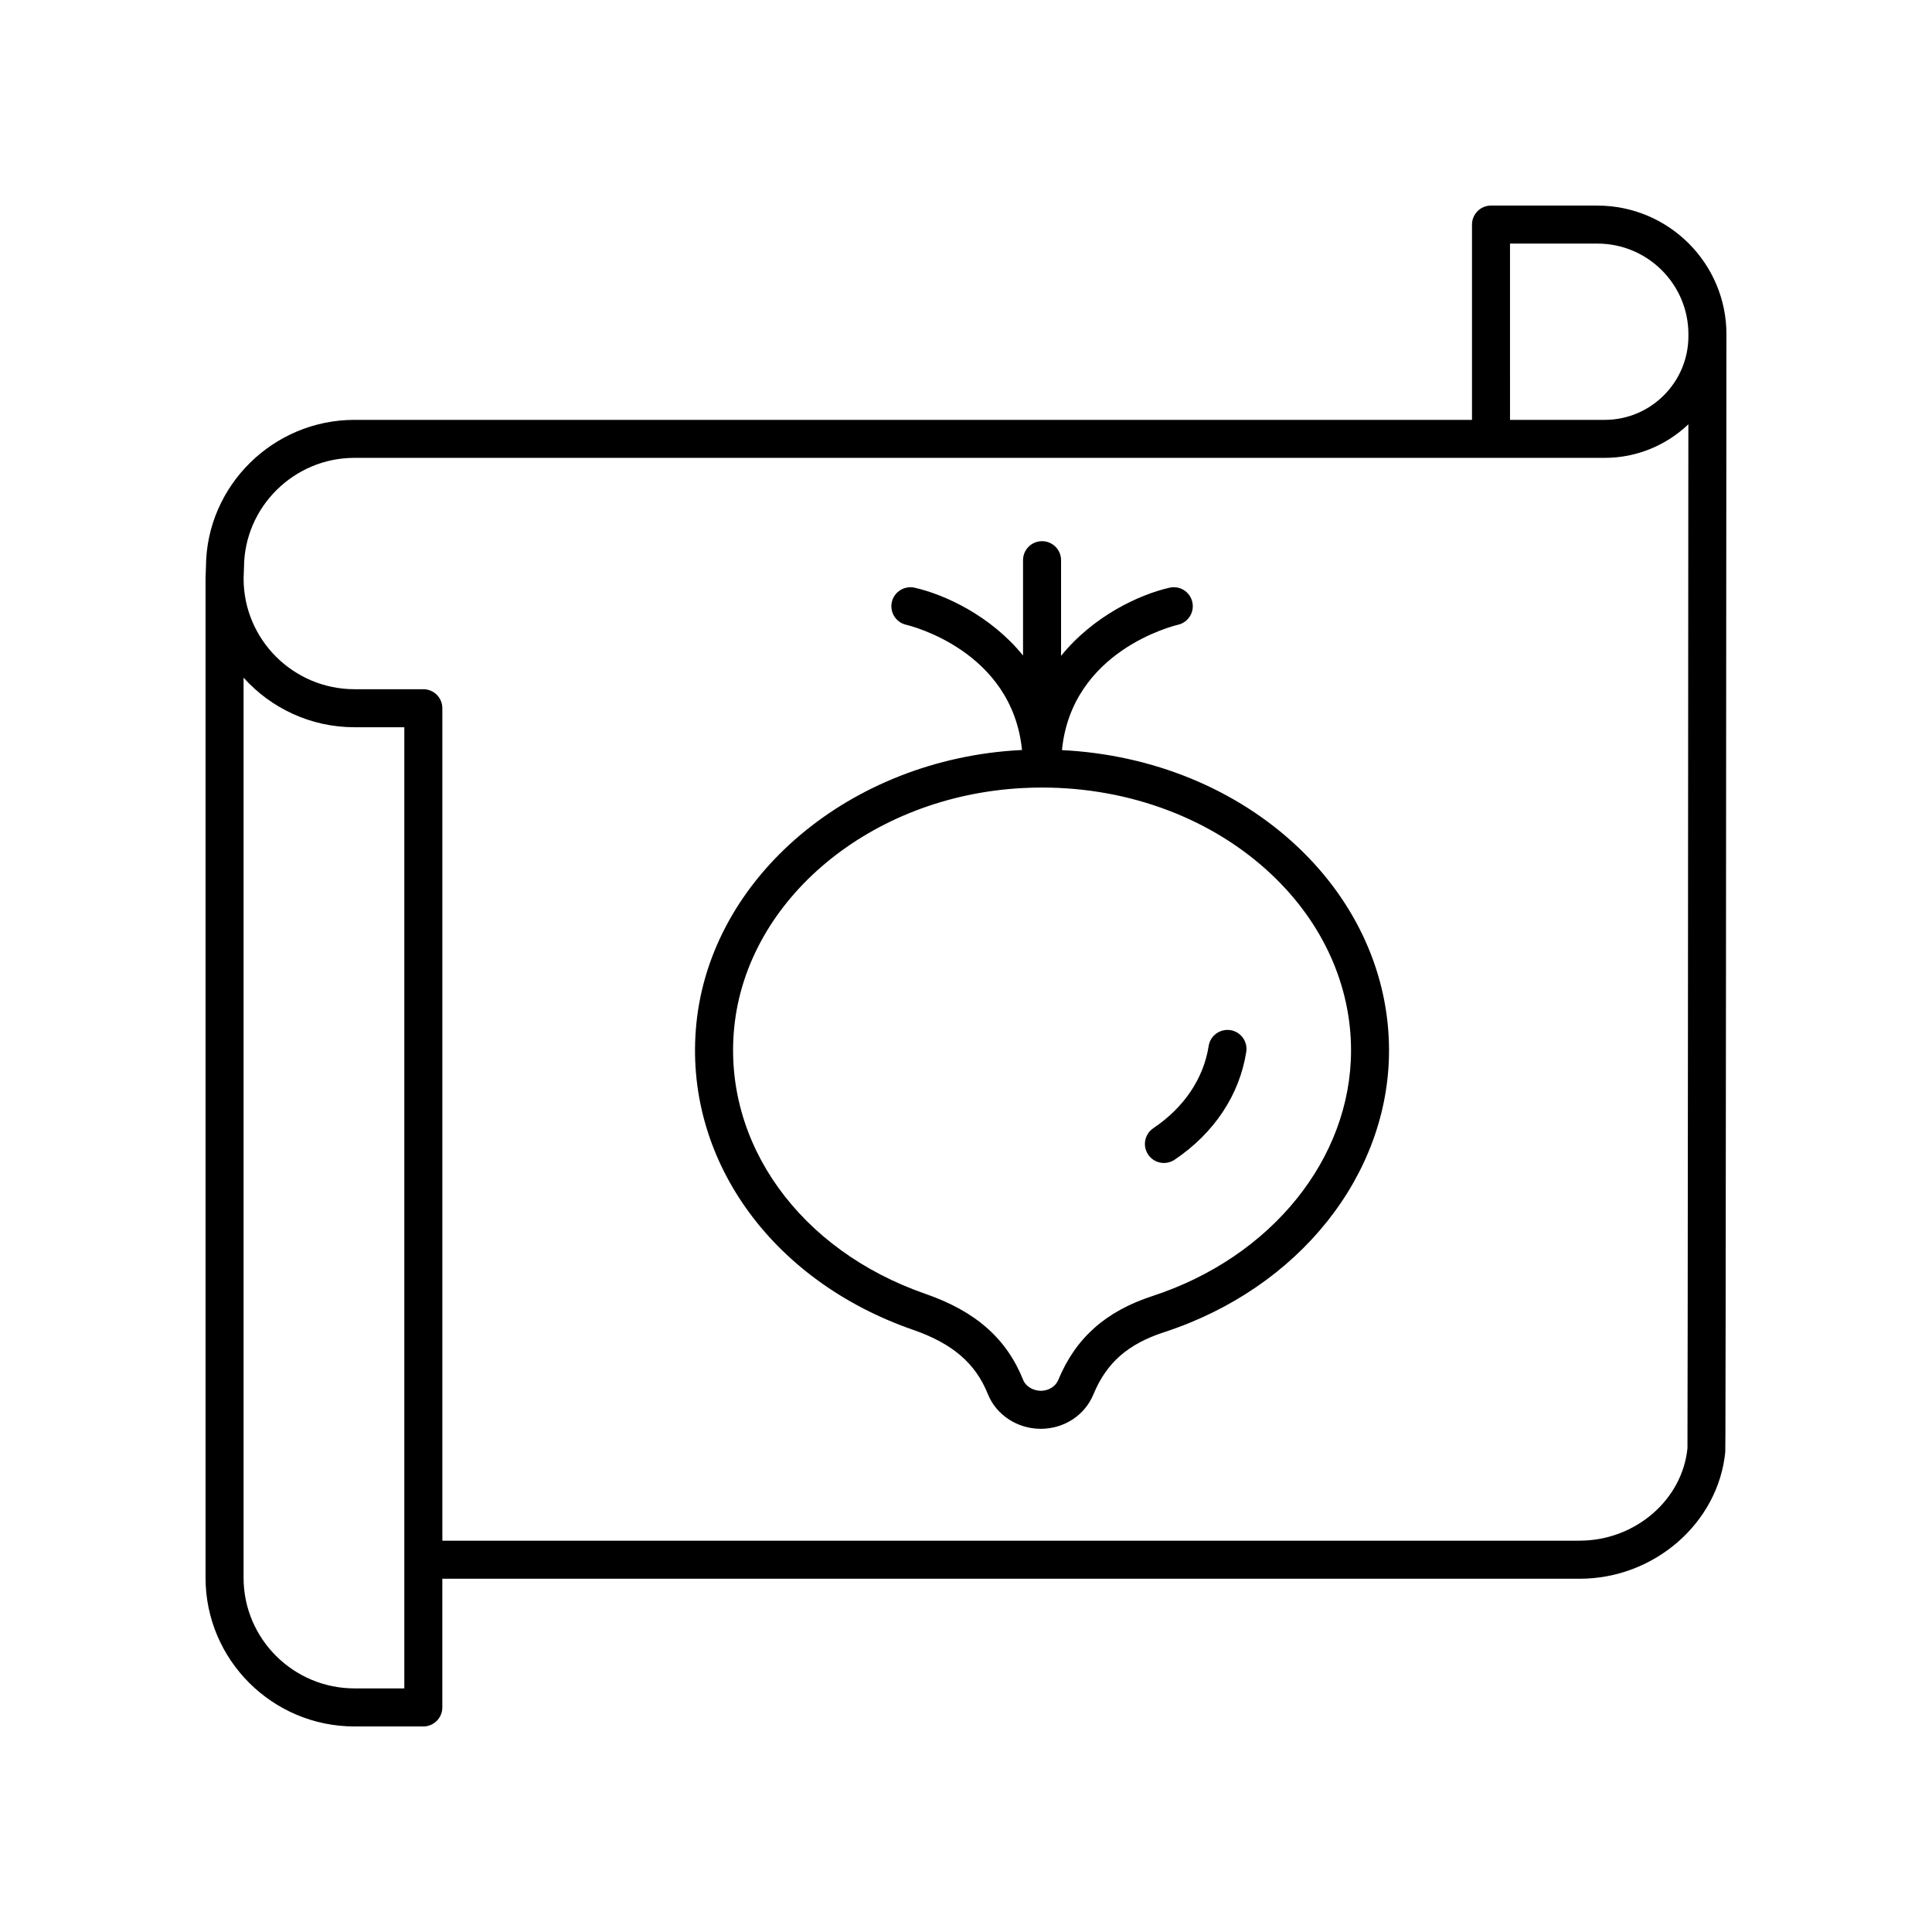
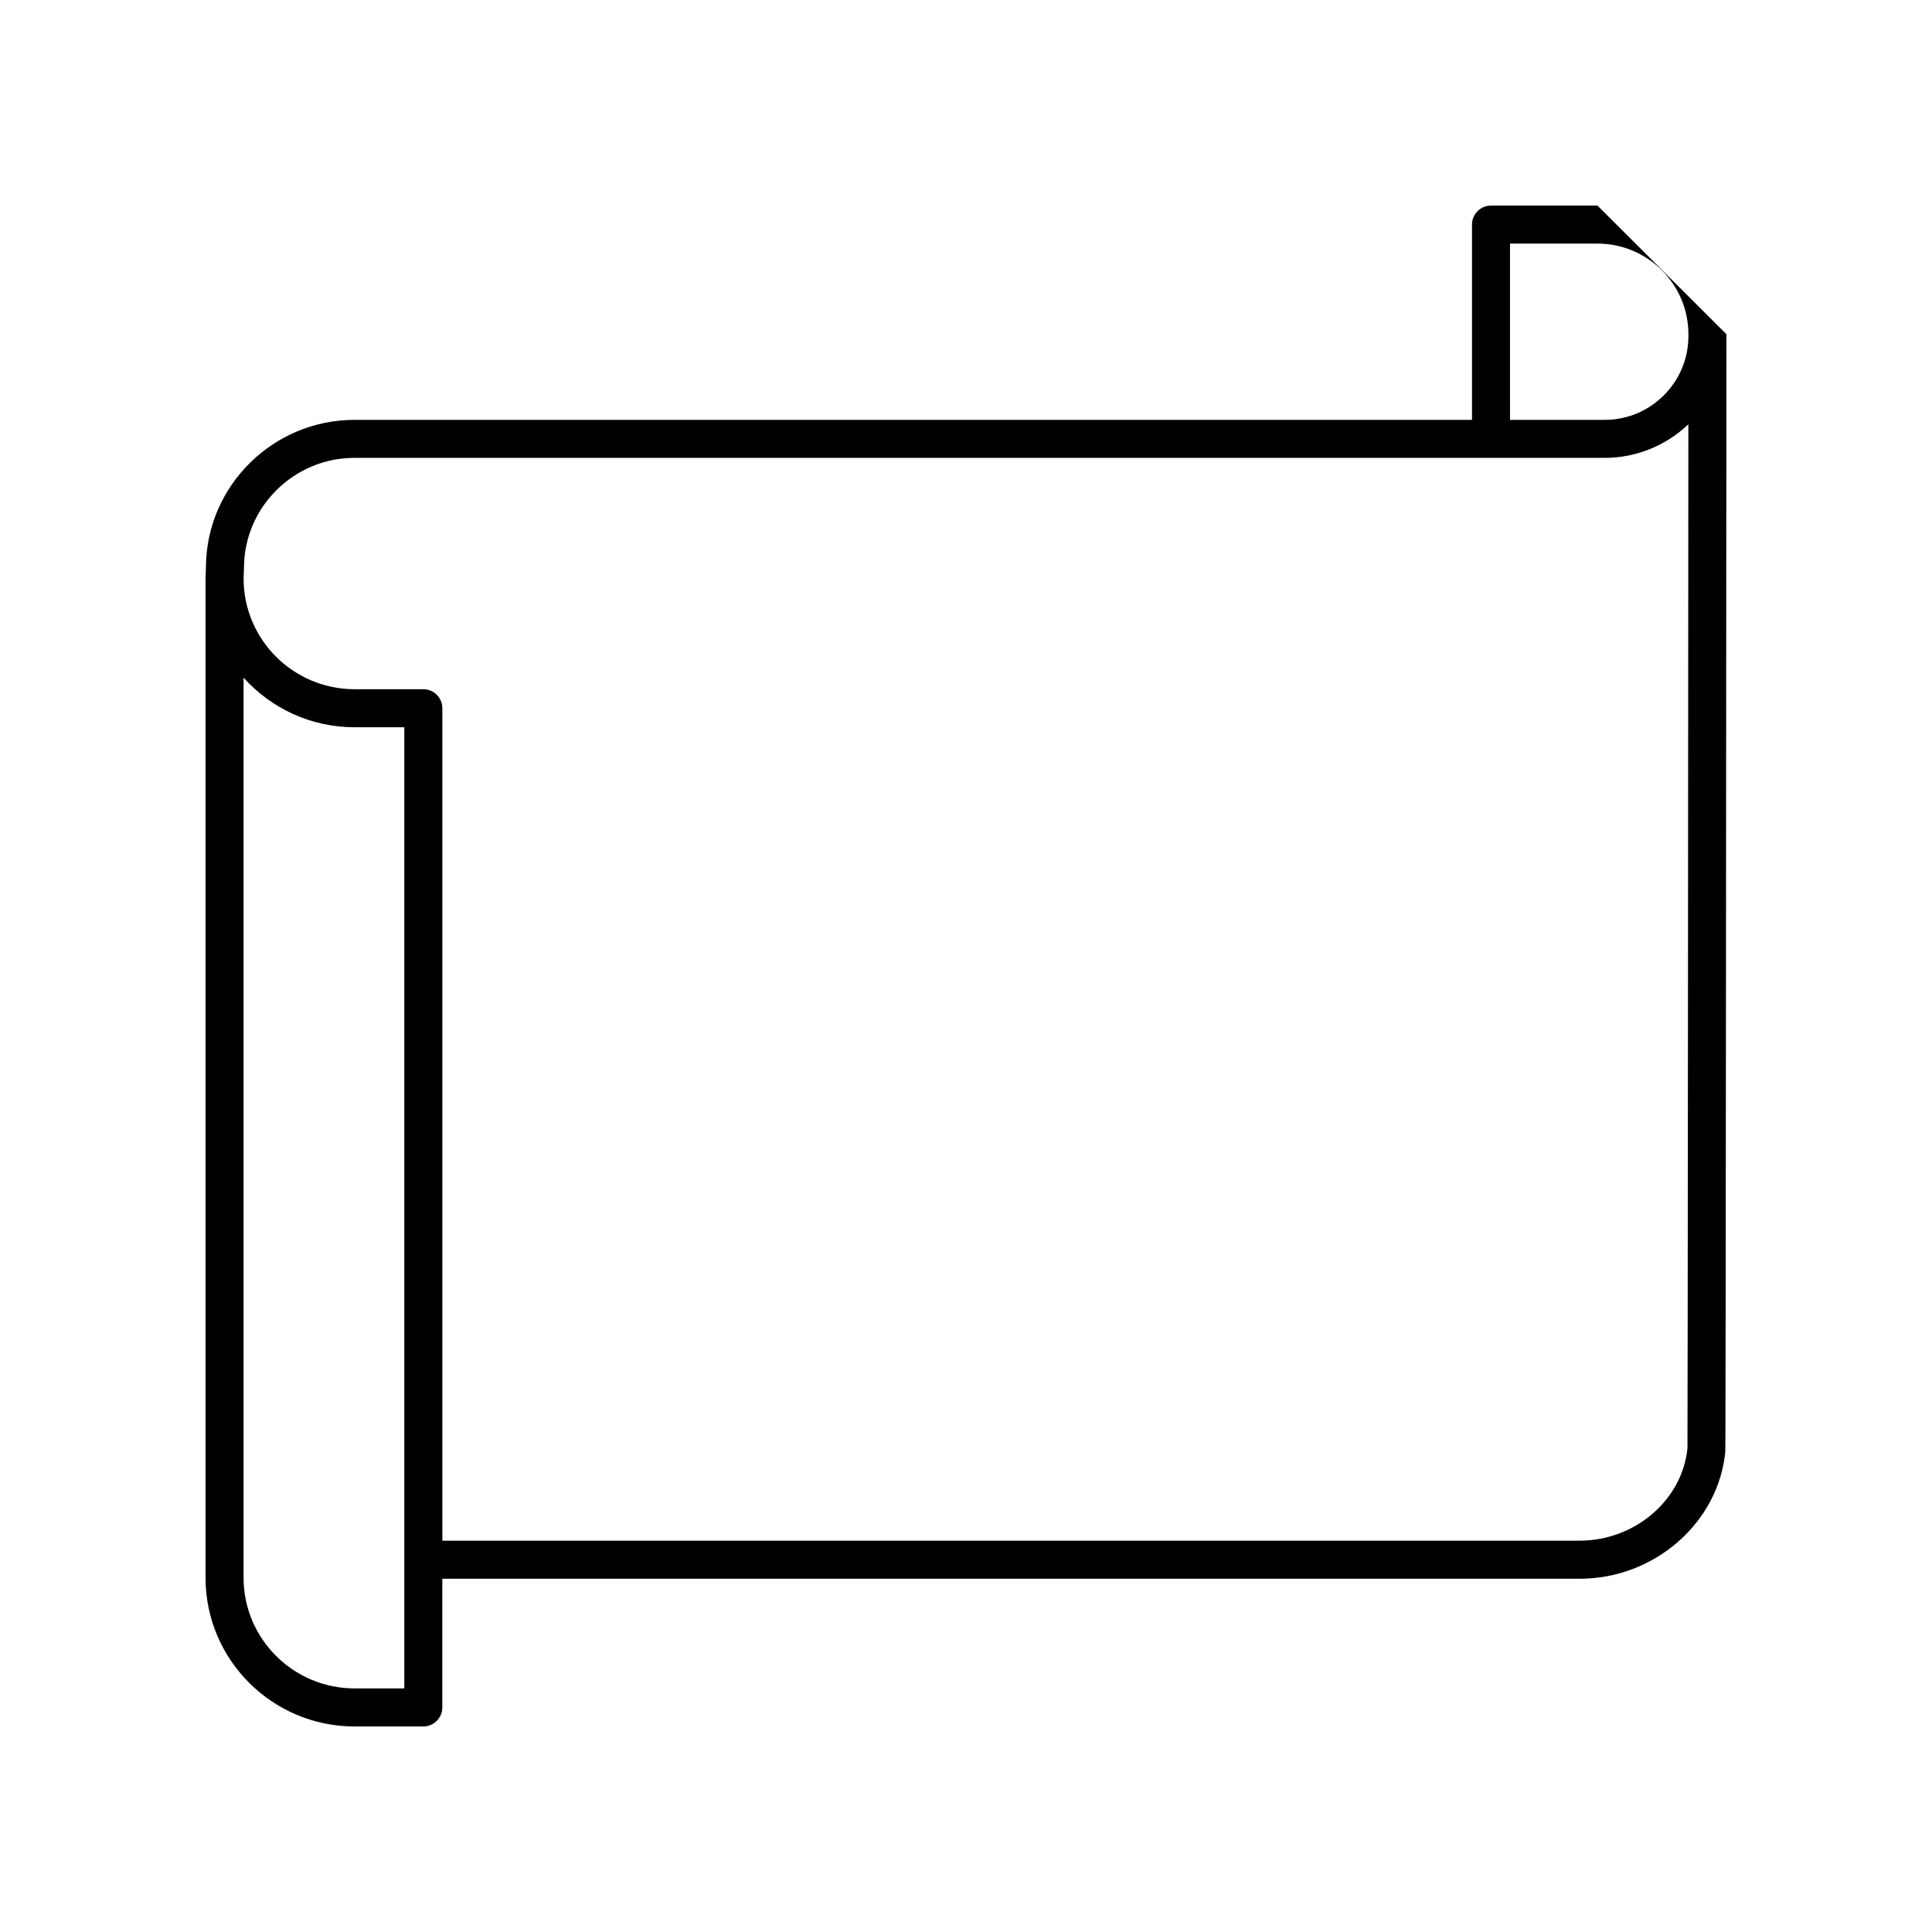
<svg xmlns="http://www.w3.org/2000/svg" fill="#000000" width="800px" height="800px" version="1.1" viewBox="144 144 512 512">
  <g>
-     <path d="m567.34 198.48h-28.207c-2.785 0-5.039 2.254-5.039 5.039v51.754l-296.16-0.004c-21.559 0-39.211 17.492-39.352 38.848l-0.109 3.055c0 0.031 0.016 0.055 0.016 0.082 0 0.035-0.016 0.062-0.016 0.098v264.79c0 21.719 17.711 39.387 39.484 39.387h18.223c2.785 0 5.039-2.254 5.039-5.039v-34.105h301.4c19.777 0 36.727-14.754 38.598-33.594 0.031-0.32 0.129-1.297 0.301-295.7 0.004 0 0.004-0.004 0.004-0.004v-0.508c0-18.801-15.336-34.094-34.184-34.094zm-23.172 10.074h23.168c13.297 0 24.109 10.773 24.109 24.016v0.512c0 12.234-9.953 22.188-22.188 22.188h-25.086zm-293.02 382.89h-13.188c-16.215 0-29.41-13.145-29.41-29.309v-238.54c7.238 8.055 17.742 13.133 29.41 13.133h13.188zm311.48-39.145h-301.4v-220.61c0-2.785-2.254-5.039-5.039-5.039h-18.223c-16.211 0-29.402-13.137-29.41-29.293l0.105-3.035c0.102-15.98 13.238-28.984 29.277-28.984h331.32c8.59 0 16.387-3.394 22.176-8.891-0.043 69.68-0.172 267.88-0.238 271.34-1.359 13.742-13.91 24.504-28.566 24.504z" />
-     <path d="m425.43 342.79c2.59-26.32 29.547-32.938 30.758-33.223 2.707-0.621 4.402-3.316 3.789-6.027-0.621-2.711-3.285-4.402-6.031-3.797-8.02 1.824-20.176 7.469-28.754 18.07v-25.355c0-2.785-2.254-5.039-5.039-5.039-2.785 0-5.039 2.254-5.039 5.039v25.258c-8.574-10.562-20.734-16.152-28.742-17.973-2.715-0.59-5.398 1.082-6.023 3.789-0.621 2.707 1.074 5.406 3.777 6.035 1.211 0.285 28.102 6.926 30.719 33.211-0.176 0.008-0.348-0.008-0.523 0.004-45.008 2.41-81.883 33.57-85.777 72.477-3.543 35.41 19.547 68.027 57.449 81.164 10.434 3.621 16.543 8.875 19.809 17.047 2.203 5.504 7.816 9.18 13.988 9.18h0.109c6.144-0.039 11.578-3.602 13.844-9.078 3.492-8.434 9.121-13.383 18.828-16.551 35.609-11.621 59.535-41.625 59.535-74.652 0-19.984-8.551-39.098-24.078-53.82-16.34-15.484-38.684-24.578-62.598-25.758zm24.02 144.66c-12.453 4.059-20.398 11.141-25.008 22.27-0.703 1.699-2.547 2.844-4.594 2.859h-0.004c-2.051-0.035-3.988-1.133-4.68-2.848-4.383-10.973-12.602-18.223-25.859-22.824-33.406-11.578-53.797-39.965-50.727-70.641 3.398-34.008 36.195-61.27 76.289-63.414 1.762-0.098 3.519-0.145 5.266-0.145 23.305 0 45.293 8.301 60.973 23.164 13.5 12.797 20.934 29.312 20.934 46.504 0 28.656-21.133 54.805-52.59 65.074z" />
-     <path d="m470.06 416.99c-2.746-0.398-5.324 1.457-5.75 4.207-1.332 8.594-6.543 16.336-14.668 21.785-2.309 1.551-2.922 4.68-1.371 6.992 0.969 1.445 2.562 2.231 4.188 2.231 0.965 0 1.938-0.277 2.805-0.855 10.484-7.035 17.234-17.195 19.008-28.605 0.426-2.754-1.457-5.328-4.211-5.754z" />
+     <path d="m567.34 198.48h-28.207c-2.785 0-5.039 2.254-5.039 5.039v51.754l-296.16-0.004c-21.559 0-39.211 17.492-39.352 38.848l-0.109 3.055c0 0.031 0.016 0.055 0.016 0.082 0 0.035-0.016 0.062-0.016 0.098v264.79c0 21.719 17.711 39.387 39.484 39.387h18.223c2.785 0 5.039-2.254 5.039-5.039v-34.105h301.4c19.777 0 36.727-14.754 38.598-33.594 0.031-0.32 0.129-1.297 0.301-295.7 0.004 0 0.004-0.004 0.004-0.004v-0.508zm-23.172 10.074h23.168c13.297 0 24.109 10.773 24.109 24.016v0.512c0 12.234-9.953 22.188-22.188 22.188h-25.086zm-293.02 382.89h-13.188c-16.215 0-29.41-13.145-29.41-29.309v-238.54c7.238 8.055 17.742 13.133 29.41 13.133h13.188zm311.48-39.145h-301.4v-220.61c0-2.785-2.254-5.039-5.039-5.039h-18.223c-16.211 0-29.402-13.137-29.41-29.293l0.105-3.035c0.102-15.98 13.238-28.984 29.277-28.984h331.32c8.59 0 16.387-3.394 22.176-8.891-0.043 69.68-0.172 267.88-0.238 271.34-1.359 13.742-13.91 24.504-28.566 24.504z" />
  </g>
</svg>